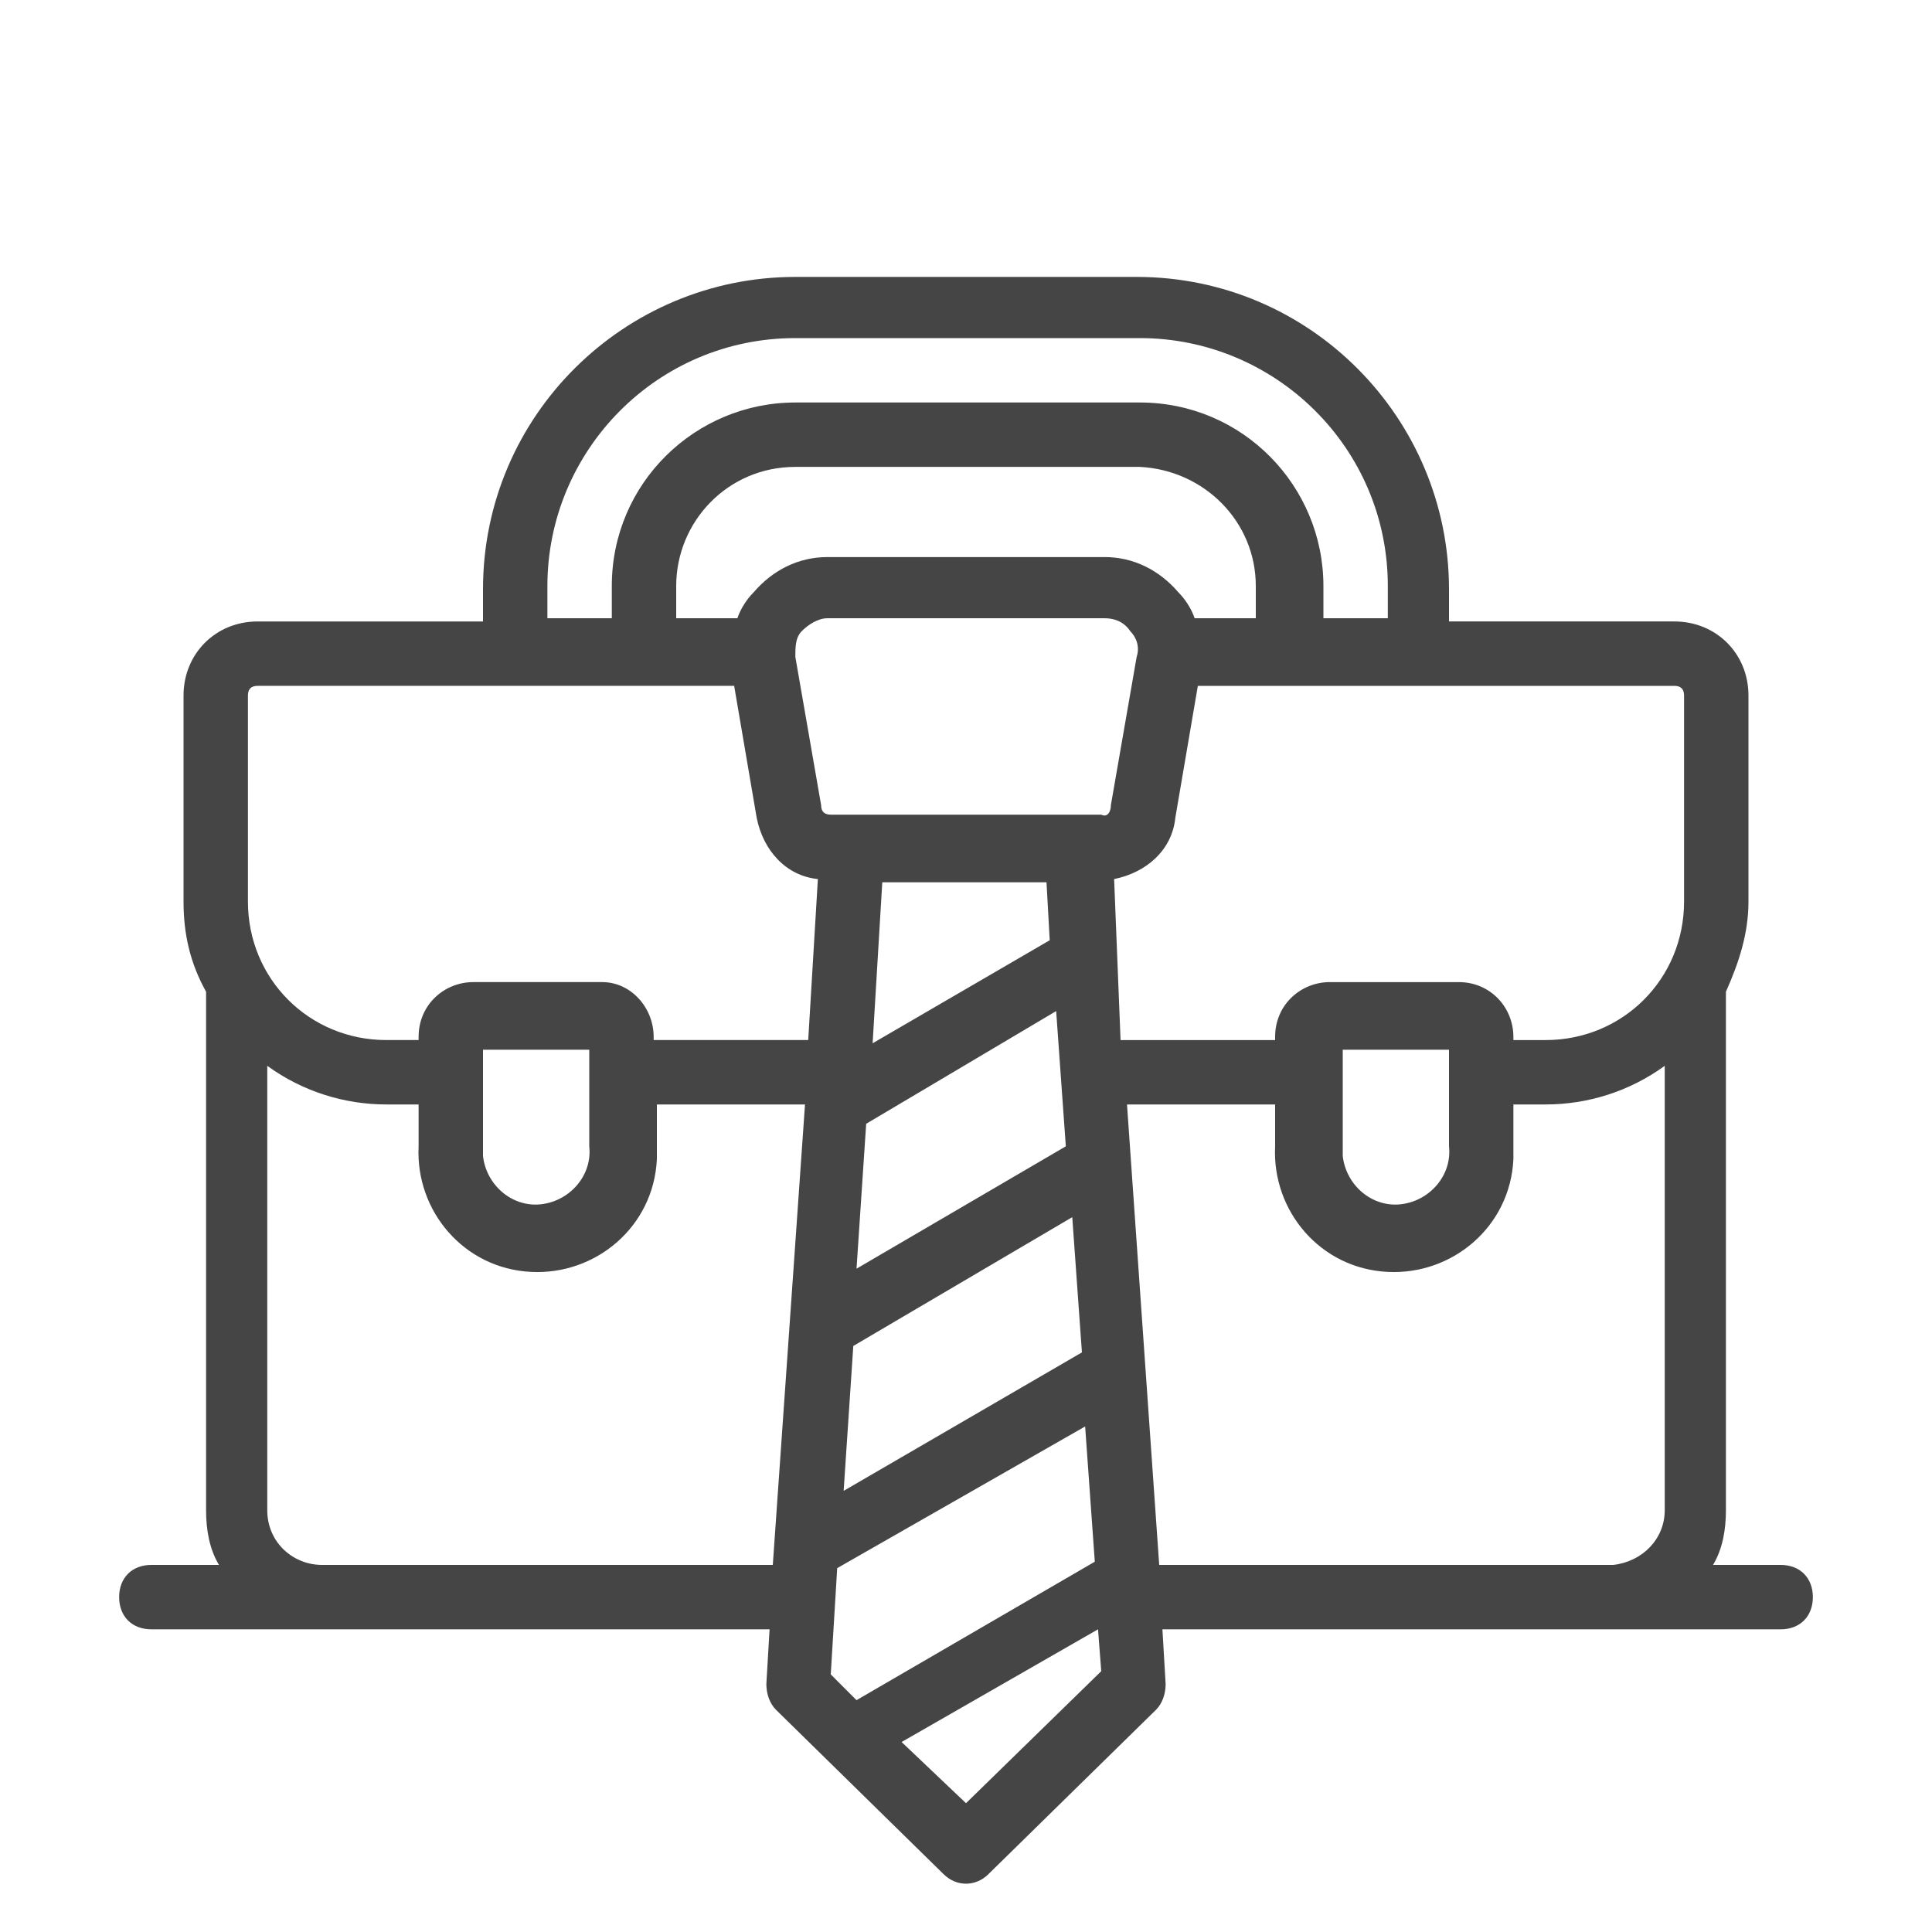
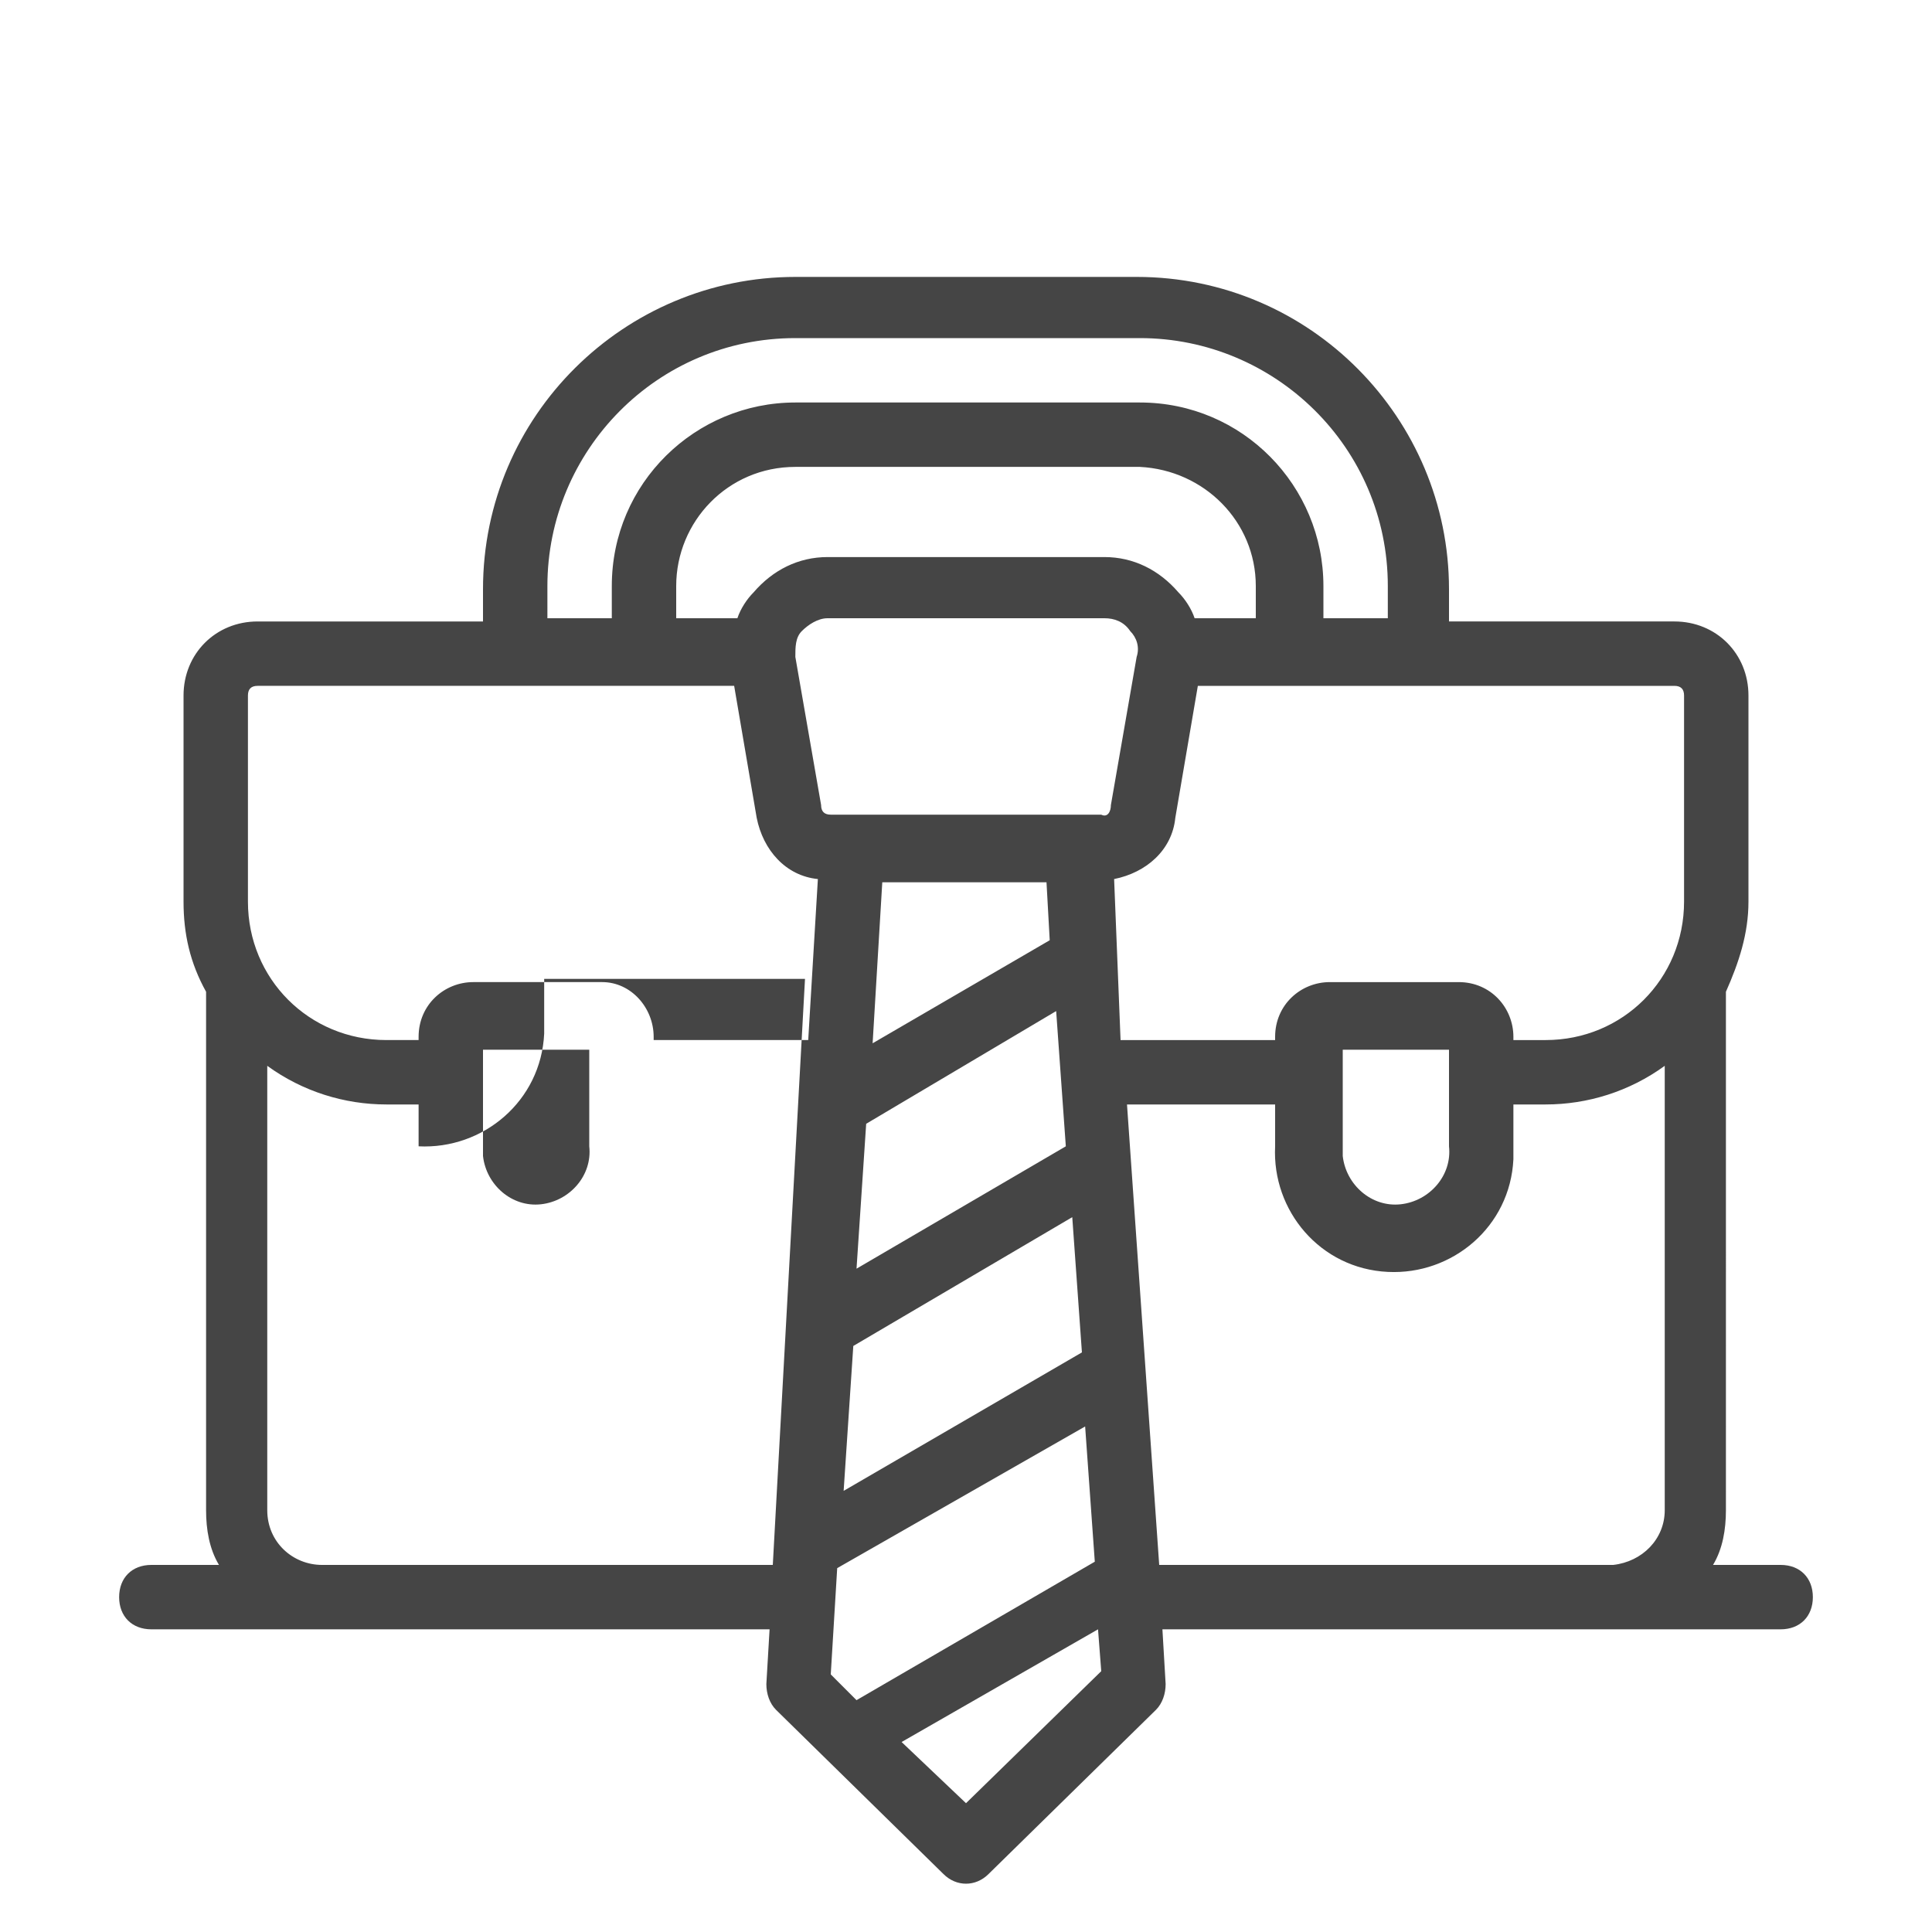
<svg xmlns="http://www.w3.org/2000/svg" version="1.1" id="Layer_1" x="0px" y="0px" viewBox="0 0 60 60" style="enable-background:new 0 0 60 60;" xml:space="preserve">
  <style type="text/css">
	.st0{fill:none;}
	.st1{fill:#454545;}
</style>
  <g>
-     <path class="st0" d="M0,0h60v60H0V0z" />
-     <path class="st1" d="M55.3,48.6h-2.1c0.3-0.5,0.4-1.1,0.4-1.7V30.8c0.4-0.9,0.7-1.8,0.7-2.8v-6.4c0-1.3-1-2.3-2.3-2.3h-7v-1   c0-5.3-4.3-9.7-9.7-9.7H24.7c-5.3,0-9.7,4.3-9.7,9.7v1H8c-1.3,0-2.3,1-2.3,2.3V28c0,1,0.2,1.9,0.7,2.8v16.1c0,0.6,0.1,1.2,0.4,1.7   H4.7c-0.6,0-1,0.4-1,1s0.4,1,1,1h19.2l-0.1,1.7c0,0.3,0.1,0.6,0.3,0.8l5.2,5.1c0.4,0.4,1,0.4,1.4,0l5.2-5.1   c0.2-0.2,0.3-0.5,0.3-0.8l-0.1-1.7h19.2c0.6,0,1-0.4,1-1S55.9,48.6,55.3,48.6z M17,18.2c0-4.2,3.4-7.7,7.7-7.7h10.7   c4.2,0,7.7,3.4,7.7,7.7v1h-2v-1c0-3.1-2.5-5.7-5.7-5.7H24.7c-3.1,0-5.7,2.5-5.7,5.7l0,0v1h-2V18.2z M39,18.2v1h-1.9   c-0.1-0.3-0.3-0.6-0.5-0.8c-0.6-0.7-1.4-1.1-2.3-1.1h-8.6c-0.9,0-1.7,0.4-2.3,1.1c-0.2,0.2-0.4,0.5-0.5,0.8H21v-1   c0-2,1.6-3.7,3.7-3.7h10.7C37.4,14.6,39,16.2,39,18.2z M24,48.6H10c-0.9,0-1.7-0.7-1.7-1.7V33.1c1.1,0.8,2.4,1.2,3.7,1.2h1v1.3   c-0.1,2,1.4,3.8,3.5,3.9c2,0.1,3.8-1.4,3.9-3.5c0-0.1,0-0.3,0-0.4v-1.3H25L24,48.6z M15,35.6v-3h3.3v3c0.1,0.9-0.6,1.7-1.5,1.8   c-0.9,0.1-1.7-0.6-1.8-1.5C15,35.8,15,35.7,15,35.6z M25.1,32.3h-4.8v-0.1c0-0.9-0.7-1.7-1.6-1.7c0,0,0,0,0,0h-4   c-0.9,0-1.7,0.7-1.7,1.7v0.1h-1c-2.4,0-4.3-1.9-4.3-4.3v-6.4c0-0.2,0.1-0.3,0.3-0.3h14.8l0.7,4.1c0.2,1,0.9,1.8,1.9,1.9L25.1,32.3z    M25.8,52l0.2-3.3l7.7-4.4l0.3,4.2l-7.4,4.3L25.8,52z M32.8,31.4l0.3,4.2l-6.5,3.8l0.3-4.5L32.8,31.4z M27.1,32.4l0.3-5h5.1   l0.1,1.8L27.1,32.4z M33.3,37.8l0.3,4.2l-7.4,4.3l0.3-4.5L33.3,37.8z M30,56l-2-1.9l6.1-3.5l0.1,1.3L30,56z M34.2,25.3h-8.4   c-0.2,0-0.3-0.1-0.3-0.3l-0.8-4.6c0-0.3,0-0.6,0.2-0.8c0.2-0.2,0.5-0.4,0.8-0.4h8.6c0.3,0,0.6,0.1,0.8,0.4c0.2,0.2,0.3,0.5,0.2,0.8   L34.5,25C34.5,25.2,34.4,25.4,34.2,25.3L34.2,25.3z M34.6,27.3c1-0.2,1.8-0.9,1.9-1.9l0.7-4.1H52c0.2,0,0.3,0.1,0.3,0.3v0V28   c0,2.4-1.9,4.3-4.3,4.3h-1v-0.1c0-0.9-0.7-1.7-1.7-1.7h-4c-0.9,0-1.7,0.7-1.7,1.7c0,0,0,0,0,0v0.1h-4.8L34.6,27.3z M45,32.6v3   c0.1,0.9-0.6,1.7-1.5,1.8s-1.7-0.6-1.8-1.5c0-0.1,0-0.2,0-0.3v-3H45z M36,48.6l-1-14.3h4.6v1.3c-0.1,2,1.4,3.8,3.5,3.9   c2,0.1,3.8-1.4,3.9-3.5c0-0.1,0-0.3,0-0.4v-1.3h1c1.3,0,2.6-0.4,3.7-1.2v13.8c0,0.9-0.7,1.6-1.6,1.7H36z" />
+     <path class="st1" d="M55.3,48.6h-2.1c0.3-0.5,0.4-1.1,0.4-1.7V30.8c0.4-0.9,0.7-1.8,0.7-2.8v-6.4c0-1.3-1-2.3-2.3-2.3h-7v-1   c0-5.3-4.3-9.7-9.7-9.7H24.7c-5.3,0-9.7,4.3-9.7,9.7v1H8c-1.3,0-2.3,1-2.3,2.3V28c0,1,0.2,1.9,0.7,2.8v16.1c0,0.6,0.1,1.2,0.4,1.7   H4.7c-0.6,0-1,0.4-1,1s0.4,1,1,1h19.2l-0.1,1.7c0,0.3,0.1,0.6,0.3,0.8l5.2,5.1c0.4,0.4,1,0.4,1.4,0l5.2-5.1   c0.2-0.2,0.3-0.5,0.3-0.8l-0.1-1.7h19.2c0.6,0,1-0.4,1-1S55.9,48.6,55.3,48.6z M17,18.2c0-4.2,3.4-7.7,7.7-7.7h10.7   c4.2,0,7.7,3.4,7.7,7.7v1h-2v-1c0-3.1-2.5-5.7-5.7-5.7H24.7c-3.1,0-5.7,2.5-5.7,5.7l0,0v1h-2V18.2z M39,18.2v1h-1.9   c-0.1-0.3-0.3-0.6-0.5-0.8c-0.6-0.7-1.4-1.1-2.3-1.1h-8.6c-0.9,0-1.7,0.4-2.3,1.1c-0.2,0.2-0.4,0.5-0.5,0.8H21v-1   c0-2,1.6-3.7,3.7-3.7h10.7C37.4,14.6,39,16.2,39,18.2z M24,48.6H10c-0.9,0-1.7-0.7-1.7-1.7V33.1c1.1,0.8,2.4,1.2,3.7,1.2h1v1.3   c2,0.1,3.8-1.4,3.9-3.5c0-0.1,0-0.3,0-0.4v-1.3H25L24,48.6z M15,35.6v-3h3.3v3c0.1,0.9-0.6,1.7-1.5,1.8   c-0.9,0.1-1.7-0.6-1.8-1.5C15,35.8,15,35.7,15,35.6z M25.1,32.3h-4.8v-0.1c0-0.9-0.7-1.7-1.6-1.7c0,0,0,0,0,0h-4   c-0.9,0-1.7,0.7-1.7,1.7v0.1h-1c-2.4,0-4.3-1.9-4.3-4.3v-6.4c0-0.2,0.1-0.3,0.3-0.3h14.8l0.7,4.1c0.2,1,0.9,1.8,1.9,1.9L25.1,32.3z    M25.8,52l0.2-3.3l7.7-4.4l0.3,4.2l-7.4,4.3L25.8,52z M32.8,31.4l0.3,4.2l-6.5,3.8l0.3-4.5L32.8,31.4z M27.1,32.4l0.3-5h5.1   l0.1,1.8L27.1,32.4z M33.3,37.8l0.3,4.2l-7.4,4.3l0.3-4.5L33.3,37.8z M30,56l-2-1.9l6.1-3.5l0.1,1.3L30,56z M34.2,25.3h-8.4   c-0.2,0-0.3-0.1-0.3-0.3l-0.8-4.6c0-0.3,0-0.6,0.2-0.8c0.2-0.2,0.5-0.4,0.8-0.4h8.6c0.3,0,0.6,0.1,0.8,0.4c0.2,0.2,0.3,0.5,0.2,0.8   L34.5,25C34.5,25.2,34.4,25.4,34.2,25.3L34.2,25.3z M34.6,27.3c1-0.2,1.8-0.9,1.9-1.9l0.7-4.1H52c0.2,0,0.3,0.1,0.3,0.3v0V28   c0,2.4-1.9,4.3-4.3,4.3h-1v-0.1c0-0.9-0.7-1.7-1.7-1.7h-4c-0.9,0-1.7,0.7-1.7,1.7c0,0,0,0,0,0v0.1h-4.8L34.6,27.3z M45,32.6v3   c0.1,0.9-0.6,1.7-1.5,1.8s-1.7-0.6-1.8-1.5c0-0.1,0-0.2,0-0.3v-3H45z M36,48.6l-1-14.3h4.6v1.3c-0.1,2,1.4,3.8,3.5,3.9   c2,0.1,3.8-1.4,3.9-3.5c0-0.1,0-0.3,0-0.4v-1.3h1c1.3,0,2.6-0.4,3.7-1.2v13.8c0,0.9-0.7,1.6-1.6,1.7H36z" />
  </g>
</svg>